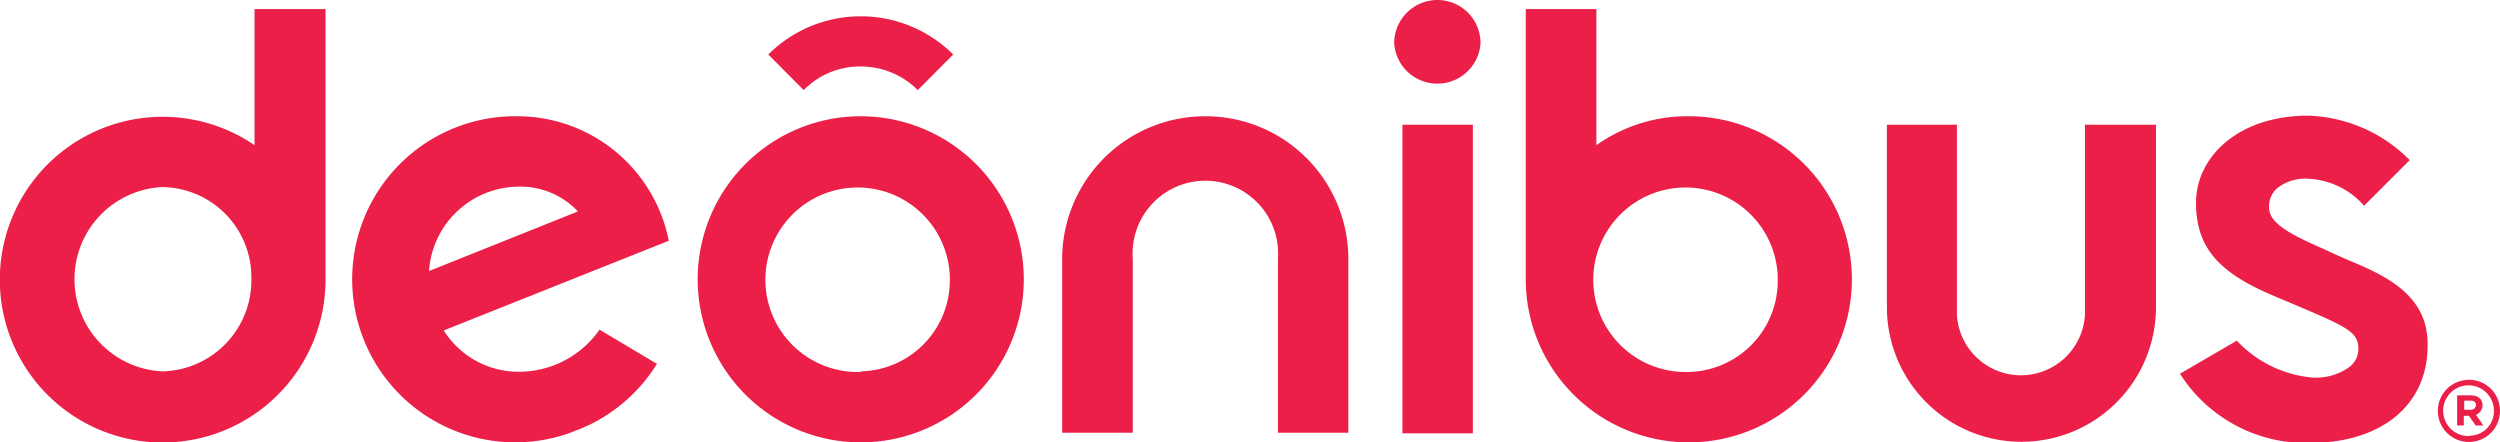
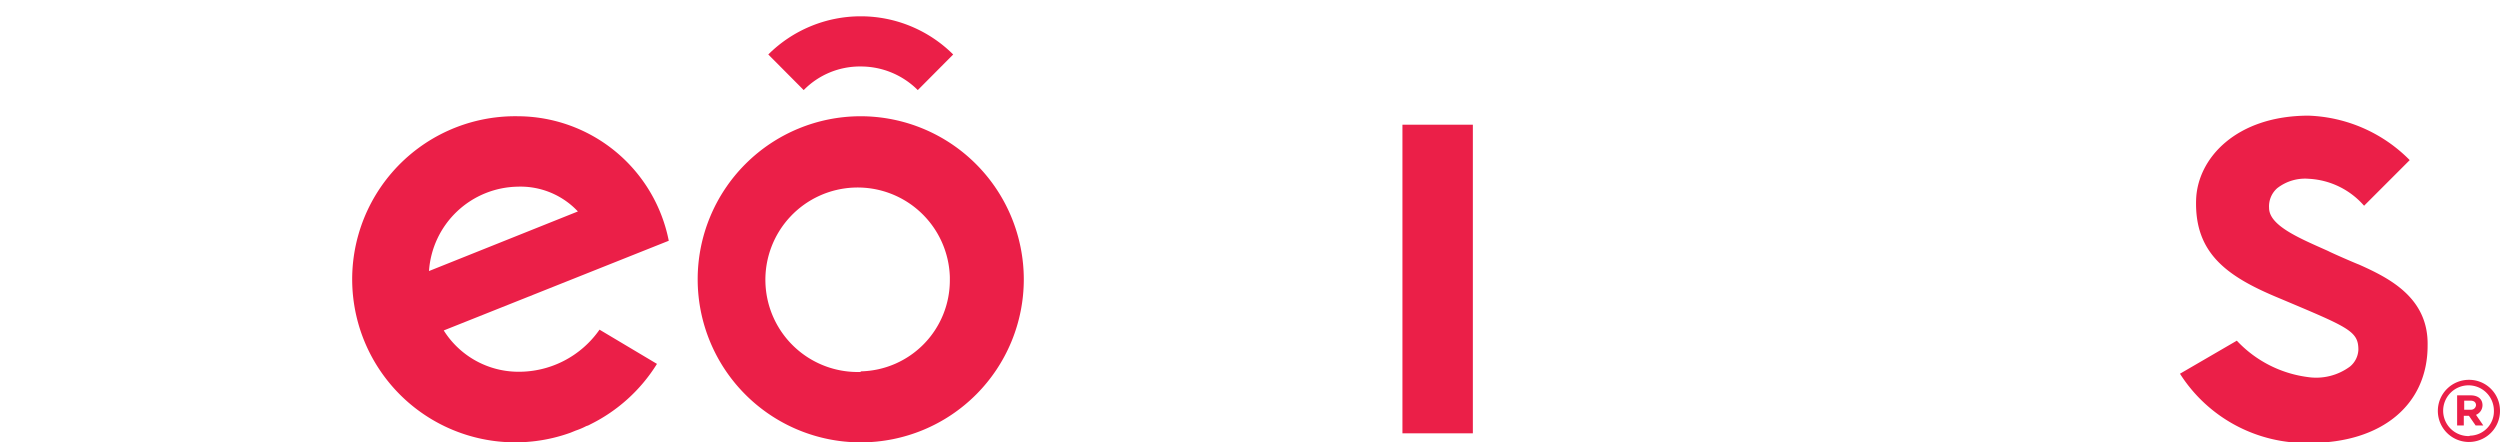
<svg xmlns="http://www.w3.org/2000/svg" viewBox="0 0 127.1 22.48">
  <defs>
    <style>.cls-1{fill:#eb1f48;}</style>
  </defs>
  <title>deonibus</title>
  <g id="Layer_2" data-name="Layer 2">
    <g id="Layer_1-2" data-name="Layer 1">
      <g id="Grupo_8022" data-name="Grupo 8022">
        <path id="Caminho_12640" data-name="Caminho 12640" class="cls-1" d="M119.93,13.45c-.17-.06-1.41-.6-1.57-.69-1.43-.64-3-1.28-3-2.19a1.23,1.23,0,0,1,.41-1,2.31,2.31,0,0,1,1.62-.48,4,4,0,0,1,2.8,1.37l2.32-2.32a7.6,7.6,0,0,0-5.14-2.26c-3.67,0-5.66,2.16-5.72,4.29-.08,2.72,1.58,3.9,4.25,5,3.48,1.47,4,1.65,4,2.61a1.17,1.17,0,0,1-.42.85,2.89,2.89,0,0,1-2.15.54,6,6,0,0,1-3.61-1.85L110.83,19a7.6,7.6,0,0,0,6.59,3.52c3.67,0,6-1.94,6-4.95C123.47,15.15,121.5,14.15,119.93,13.45Z" />
-         <path id="Caminho_12641" data-name="Caminho 12641" class="cls-1" d="M85.84,5.91a8,8,0,0,0-4.68,1.47V.46H77.57V14.09h0v.08a8.29,8.29,0,1,0,8.31-8.26Zm0,13a4.69,4.69,0,1,1,4.54-4.83v.14a4.63,4.63,0,0,1-4.54,4.69Z" />
-         <path id="Caminho_12642" data-name="Caminho 12642" class="cls-1" d="M12.94,7.38a8.28,8.28,0,1,0,3.61,6.81v-.08h0V.46H12.94ZM8.26,18.88a4.69,4.69,0,0,1,0-9.37,4.59,4.59,0,0,1,4.52,4.67h0A4.63,4.63,0,0,1,8.26,18.88Z" />
-         <path id="Caminho_12643" data-name="Caminho 12643" class="cls-1" d="M61.27,5.91A7.27,7.27,0,0,0,54,13.17h0V22h3.59V13.16a3.7,3.7,0,1,1,7.38,0V22h3.58V13.18a7.26,7.26,0,0,0-7.27-7.27Z" />
-         <path id="Caminho_12644" data-name="Caminho 12644" class="cls-1" d="M106,16a3.26,3.26,0,0,1-6.51,0V6.34H95.93v9.28a6.84,6.84,0,1,0,13.68,0V6.34H106Z" />
        <path id="Caminho_12645" data-name="Caminho 12645" class="cls-1" d="M26.33,5.91A8.29,8.29,0,1,0,29,22l.27-.11a3.65,3.65,0,0,0,.54-.23.64.64,0,0,0,.19-.08h0A8.32,8.32,0,0,0,33.4,18.5l-2.92-1.74a5,5,0,0,1-4.15,2.14,4.49,4.49,0,0,1-3.77-2.1L34,12.24A7.85,7.85,0,0,0,26.33,5.91Zm-4.52,7.87a4.6,4.6,0,0,1,4.52-4.29,4,4,0,0,1,3.05,1.26Z" />
        <rect id="Retângulo_2065" data-name="Retângulo 2065" class="cls-1" x="71.3" y="6.34" width="3.58" height="15.69" />
        <path id="Caminho_12646" data-name="Caminho 12646" class="cls-1" d="M43.76,5.91a8.29,8.29,0,1,0,8.29,8.28h0A8.3,8.3,0,0,0,43.76,5.91Zm0,13a4.69,4.69,0,1,1,4.53-4.83s0,.1,0,.14A4.63,4.63,0,0,1,43.76,18.88Z" />
        <path id="Caminho_12647" data-name="Caminho 12647" class="cls-1" d="M126.21,20.6c0-.31-.23-.5-.6-.5h-.69v1.53h.34v-.49h.26l.34.49h.39l-.37-.54A.53.53,0,0,0,126.21,20.6Zm-.6.23h-.33v-.46h.33c.16,0,.27.08.27.23a.25.25,0,0,1-.26.23Z" />
        <path id="Caminho_12648" data-name="Caminho 12648" class="cls-1" d="M125.53,19.31a1.58,1.58,0,1,0,1.57,1.58h0a1.57,1.57,0,0,0-1.57-1.58Zm0,2.86a1.29,1.29,0,1,1,1.26-1.3v0a1.24,1.24,0,0,1-1.21,1.28Z" />
-         <path id="Caminho_12649" data-name="Caminho 12649" class="cls-1" d="M73.08,0a2.2,2.2,0,0,0-2.2,2.2,2.2,2.2,0,0,0,4.39,0A2.19,2.19,0,0,0,73.08,0Z" />
        <path id="Caminho_12650" data-name="Caminho 12650" class="cls-1" d="M43.76,3.38a4.09,4.09,0,0,1,2.9,1.2l1.8-1.81a6.66,6.66,0,0,0-9.4,0l1.8,1.81A4,4,0,0,1,43.76,3.38Z" />
      </g>
    </g>
  </g>
</svg>